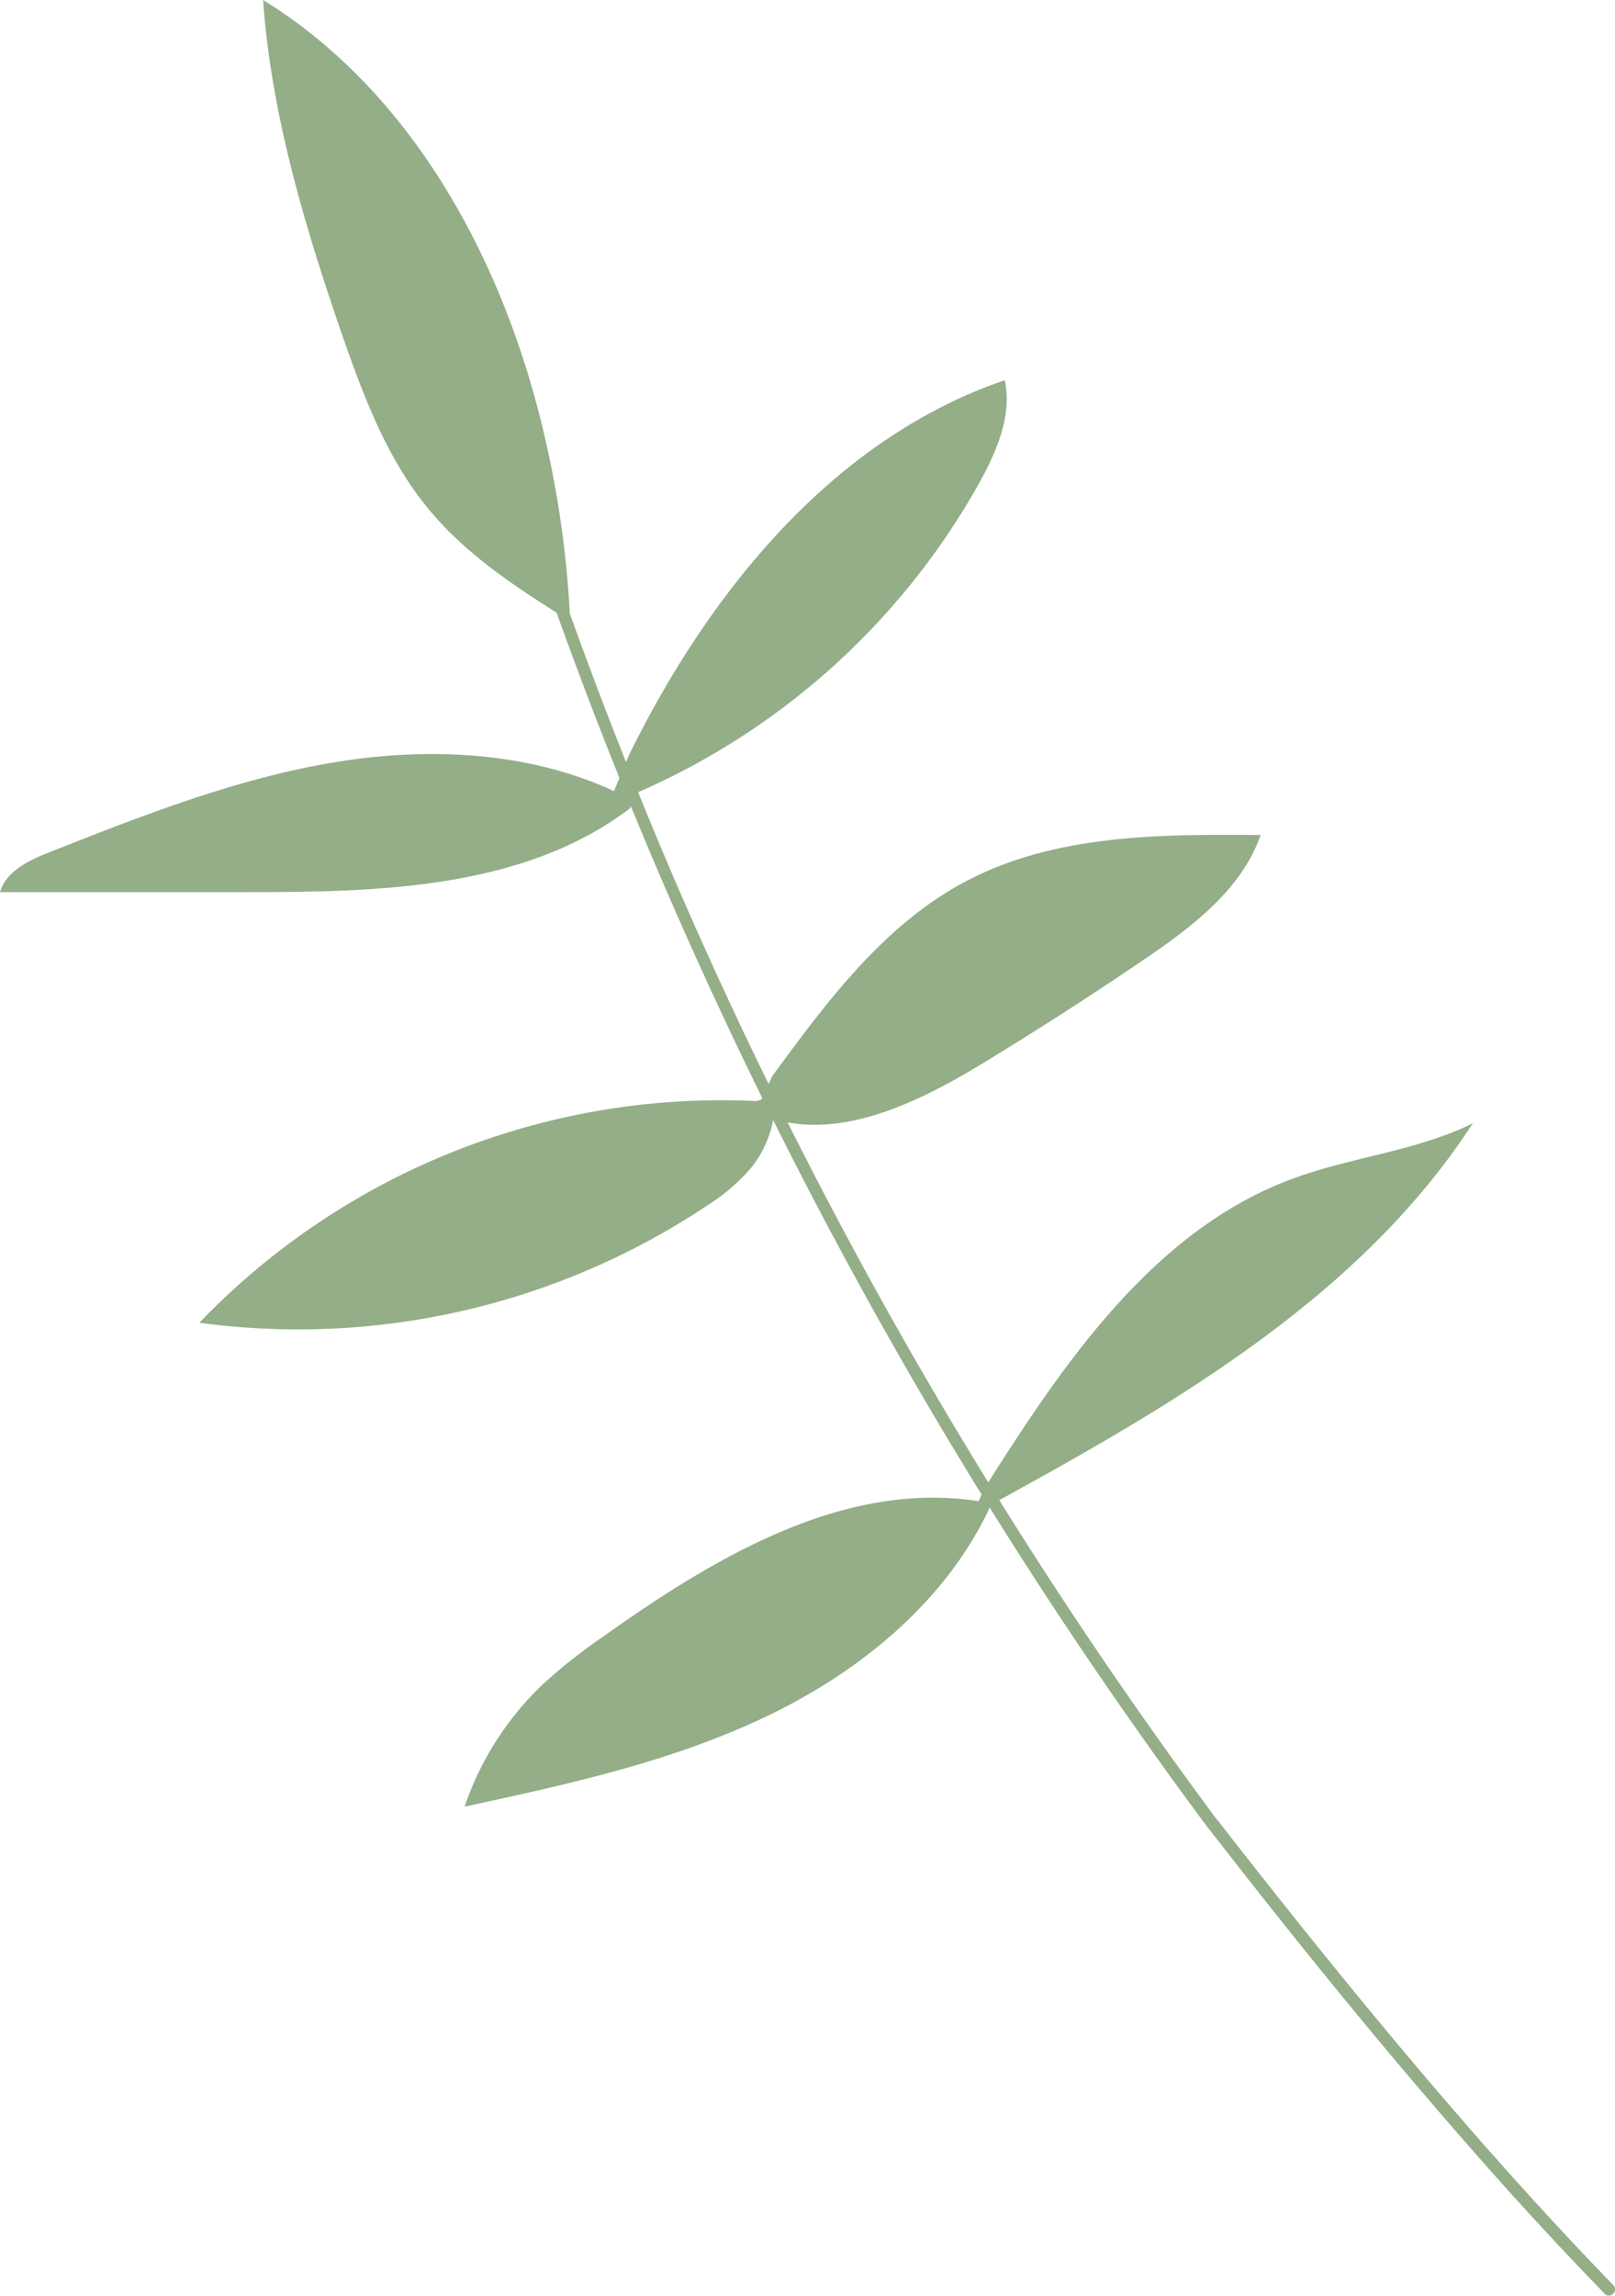
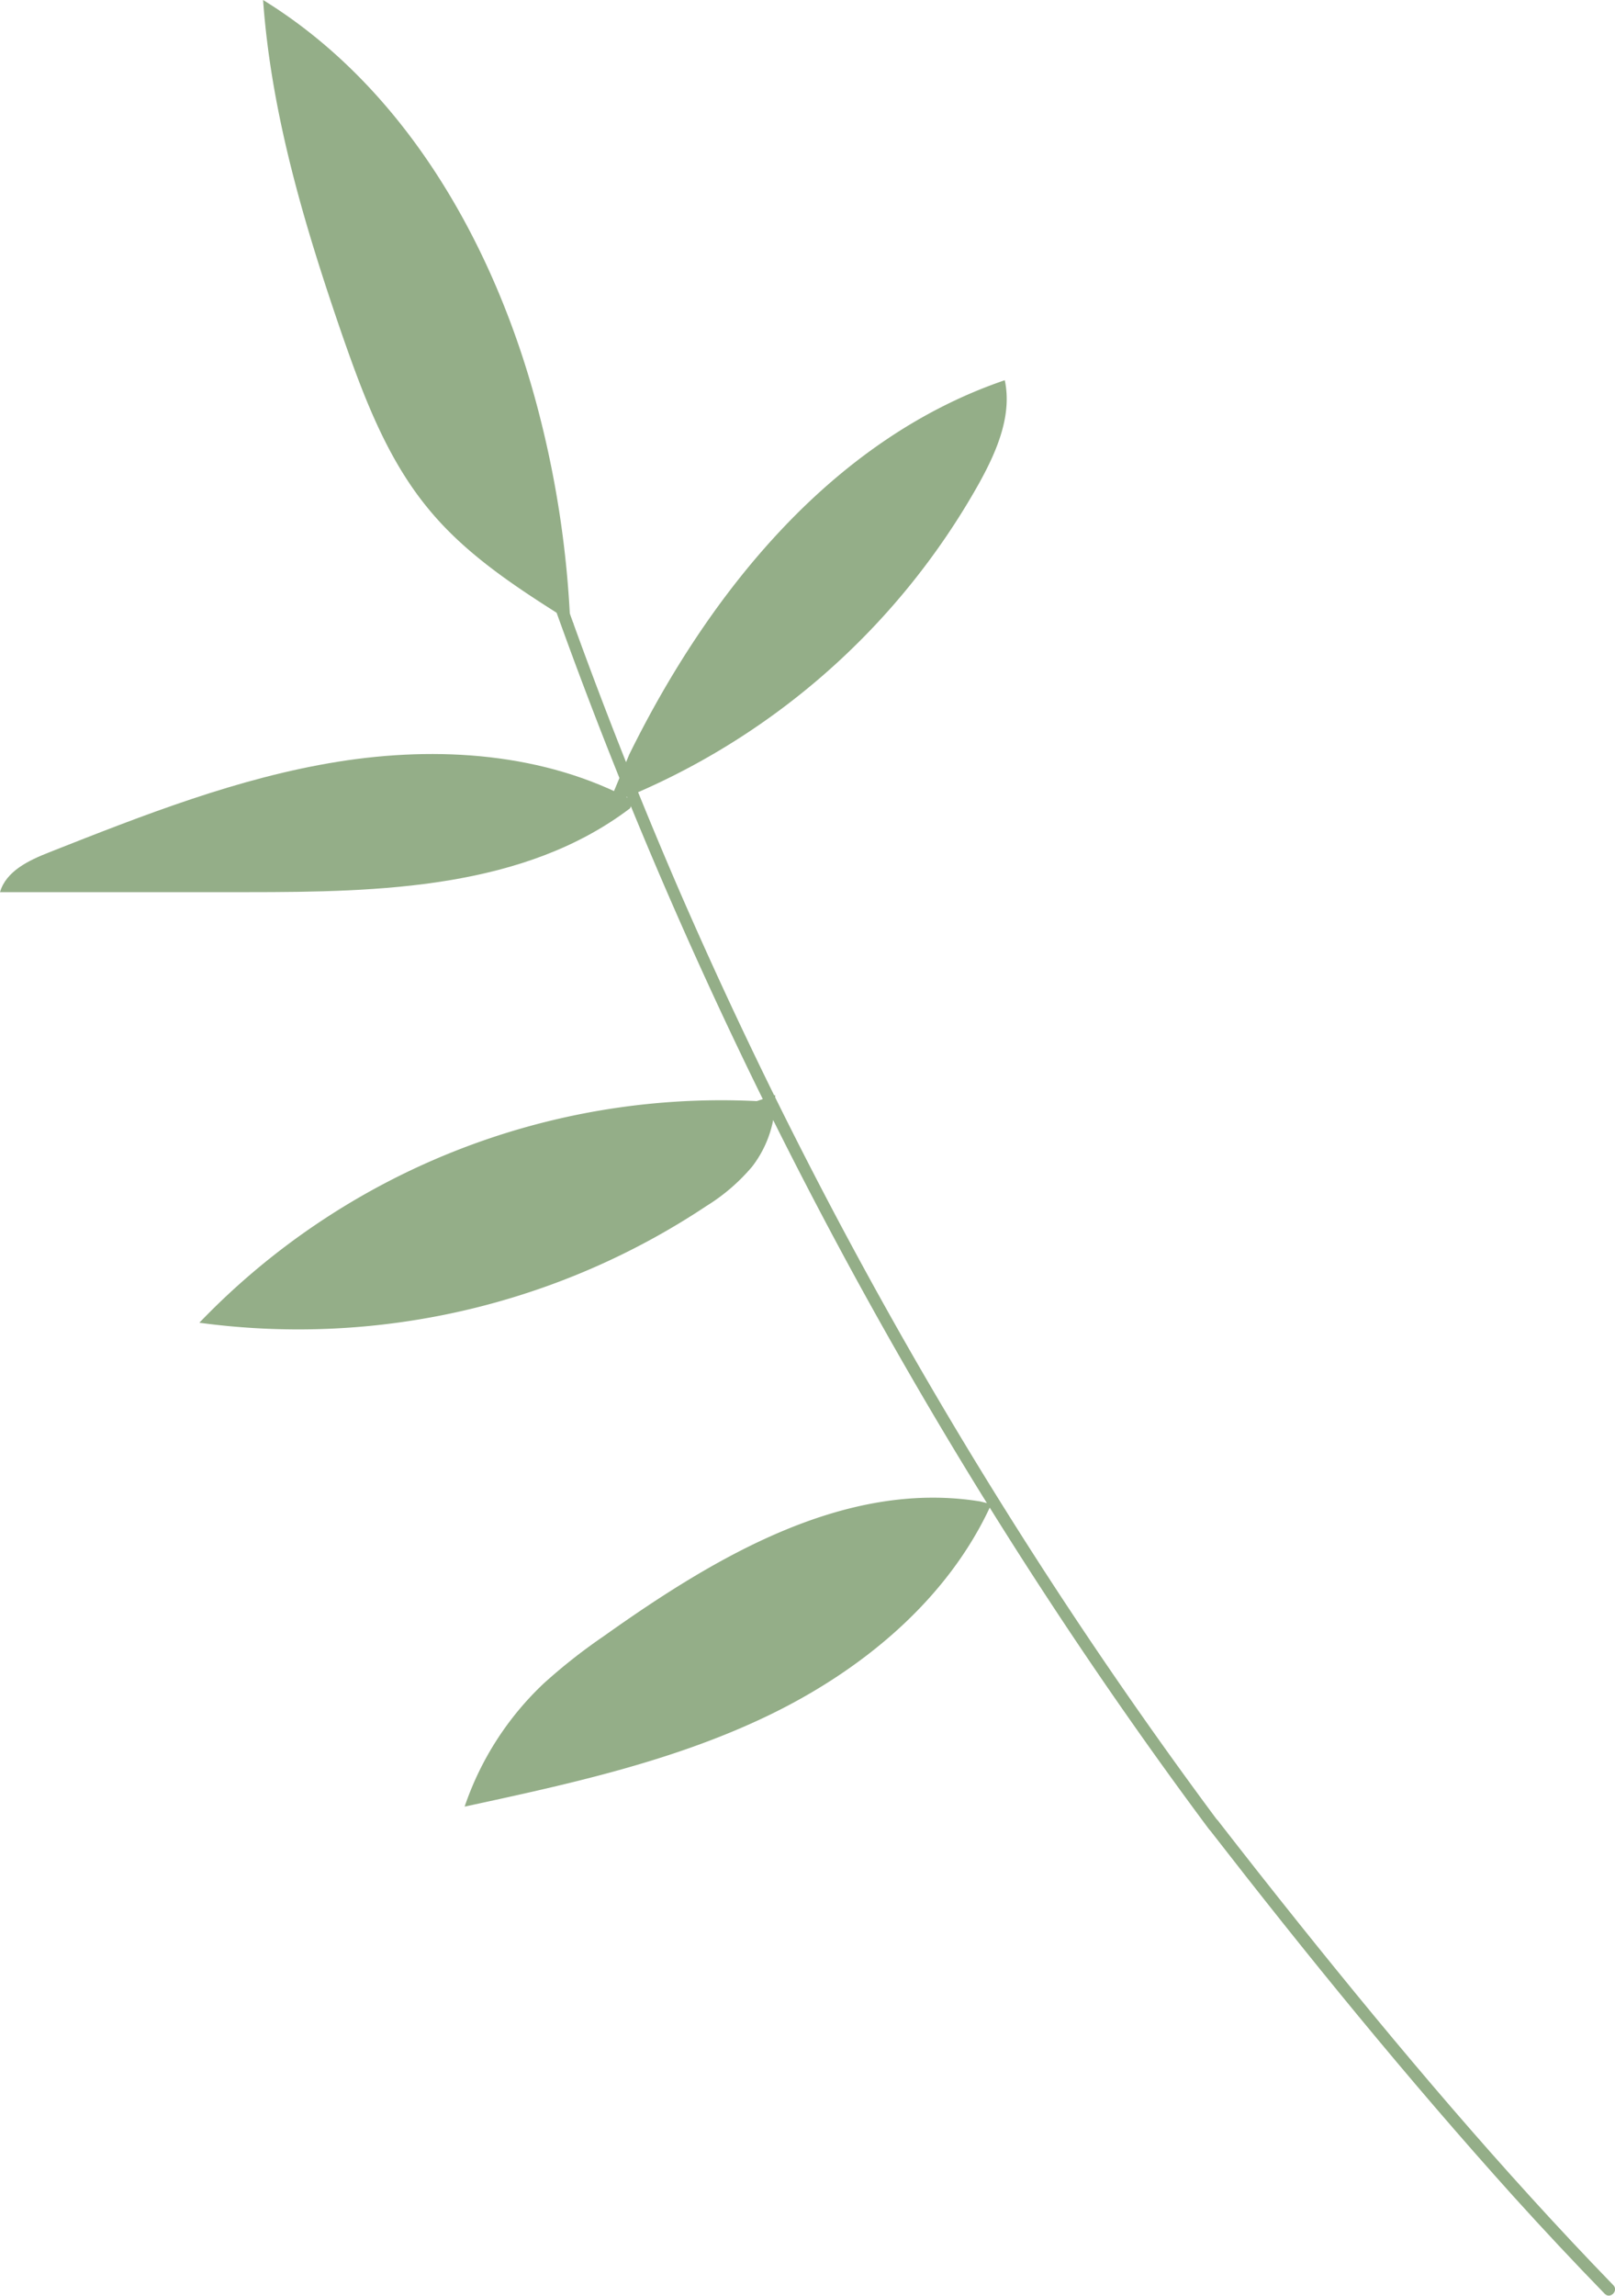
<svg xmlns="http://www.w3.org/2000/svg" viewBox="0 0 265.56 377.37" width="100%" style="vertical-align: middle; max-width: 100%; width: 100%;">
  <defs>
   </defs>
  <g>
    <g>
      <path d="M198.87,300.74c16,20.62,32.53,40.91,50,60.31q7.35,8.13,15,16c.9.93,2.31-.49,1.42-1.41-18.31-18.88-35.3-39-51.74-59.52q-6.69-8.36-13.25-16.81c-.79-1-2.2.41-1.42,1.42Z" fill="rgb(148,174,136)">
     </path>
      <path d="M91.46,100.54a766.82,766.82,0,0,0,34.71,81.63A771.09,771.09,0,0,0,169.84,259q13.75,21.26,28.88,41.58c.76,1,2.49,0,1.73-1a774.64,774.64,0,0,1-49-74.4,770.27,770.27,0,0,1-39.7-78.67Q101.83,123.56,93.39,100c-.43-1.2-2.37-.68-1.93.53Z" fill="rgb(148,174,136)">
     </path>
      <path d="M94.31,102.48c-8.67-5.46-17.5-11-24-19-6.71-8.17-10.51-18.3-14-28.29C50.14,37.29,44.61,18.92,43.26,0,66.21,14.14,80.69,39.2,87.89,65.18a167,167,0,0,1,5.91,37.95" fill="rgb(148,174,136)">
     </path>
      <path d="M104.17,131.64c-14.64-7.9-32.16-9.06-48.59-6.43s-32,8.78-47.51,14.9C4.73,141.43,1,143.19,0,146.65H40.7c21.87,0,45.47-.57,62.9-13.78" fill="rgb(148,174,136)">
     </path>
      <path d="M103.48,124C116.66,97.25,137,72.12,165.22,62.5c1.23,5.78-1.31,11.66-4.17,16.84a118.56,118.56,0,0,1-61,52.88" fill="rgb(148,174,136)">
     </path>
      <path d="M124.43,181a119,119,0,0,0-91.65,36.43,121.17,121.17,0,0,0,83.38-19.19,31.47,31.47,0,0,0,7.53-6.49A18.22,18.22,0,0,0,127.46,180" fill="rgb(148,174,136)">
     </path>
-       <path d="M127,176.87c9-12.29,18.46-25,31.93-32.06,14.6-7.67,31.87-7.7,48.36-7.55-3.13,9-11.38,15.18-19.3,20.56q-13,8.82-26.45,17c-11.34,6.89-25.27,13.59-37.32,8" fill="rgb(148,174,136)">
-      </path>
      <path d="M161.14,246.8c-22.2-3.58-43.51,9.1-61.83,22.13a92.38,92.38,0,0,0-9.91,7.8,49.85,49.85,0,0,0-13,20.24c16.91-3.65,34-7.36,49.61-14.82s29.83-19.14,37-34.9" fill="rgb(148,174,136)">
-      </path>
-       <path d="M161.74,244.86c13.08-20.68,27.82-42.59,50.76-51.09,9.72-3.61,20.4-4.53,29.69-9.13-19.15,29.49-51.3,47.47-82.18,64.3" fill="rgb(148,174,136)">
     </path>
    </g>
  </g>
</svg>